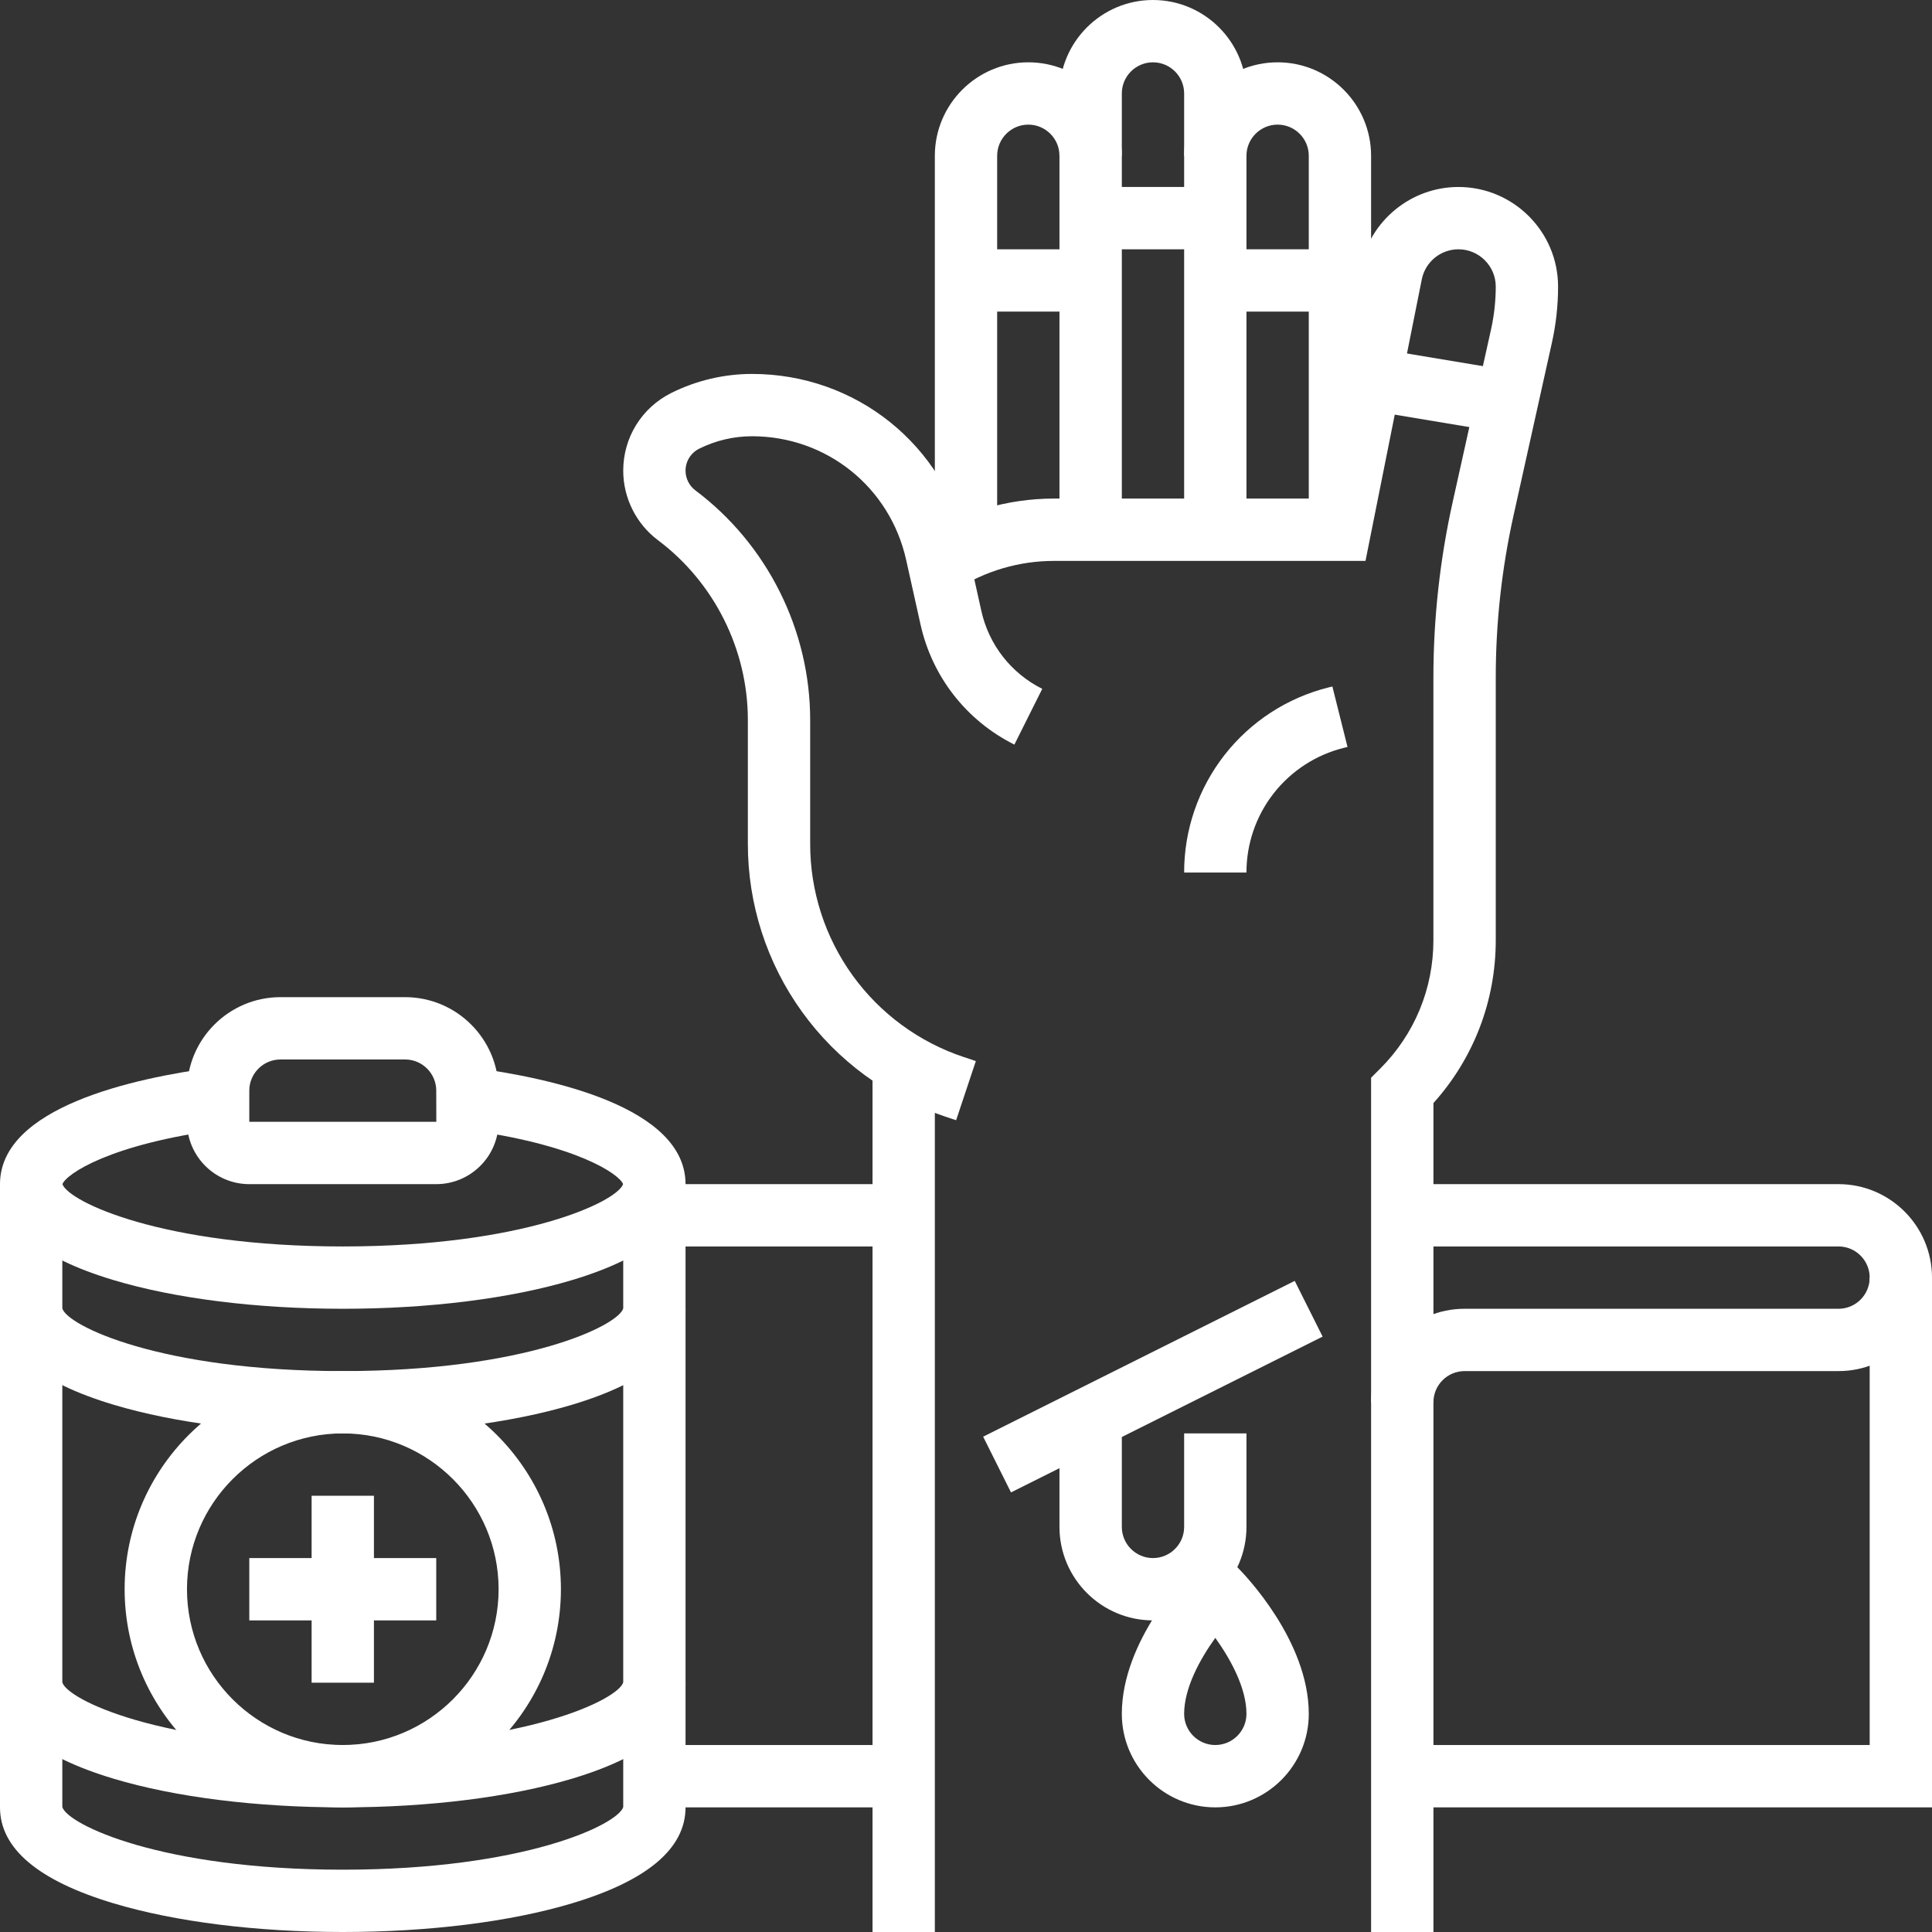
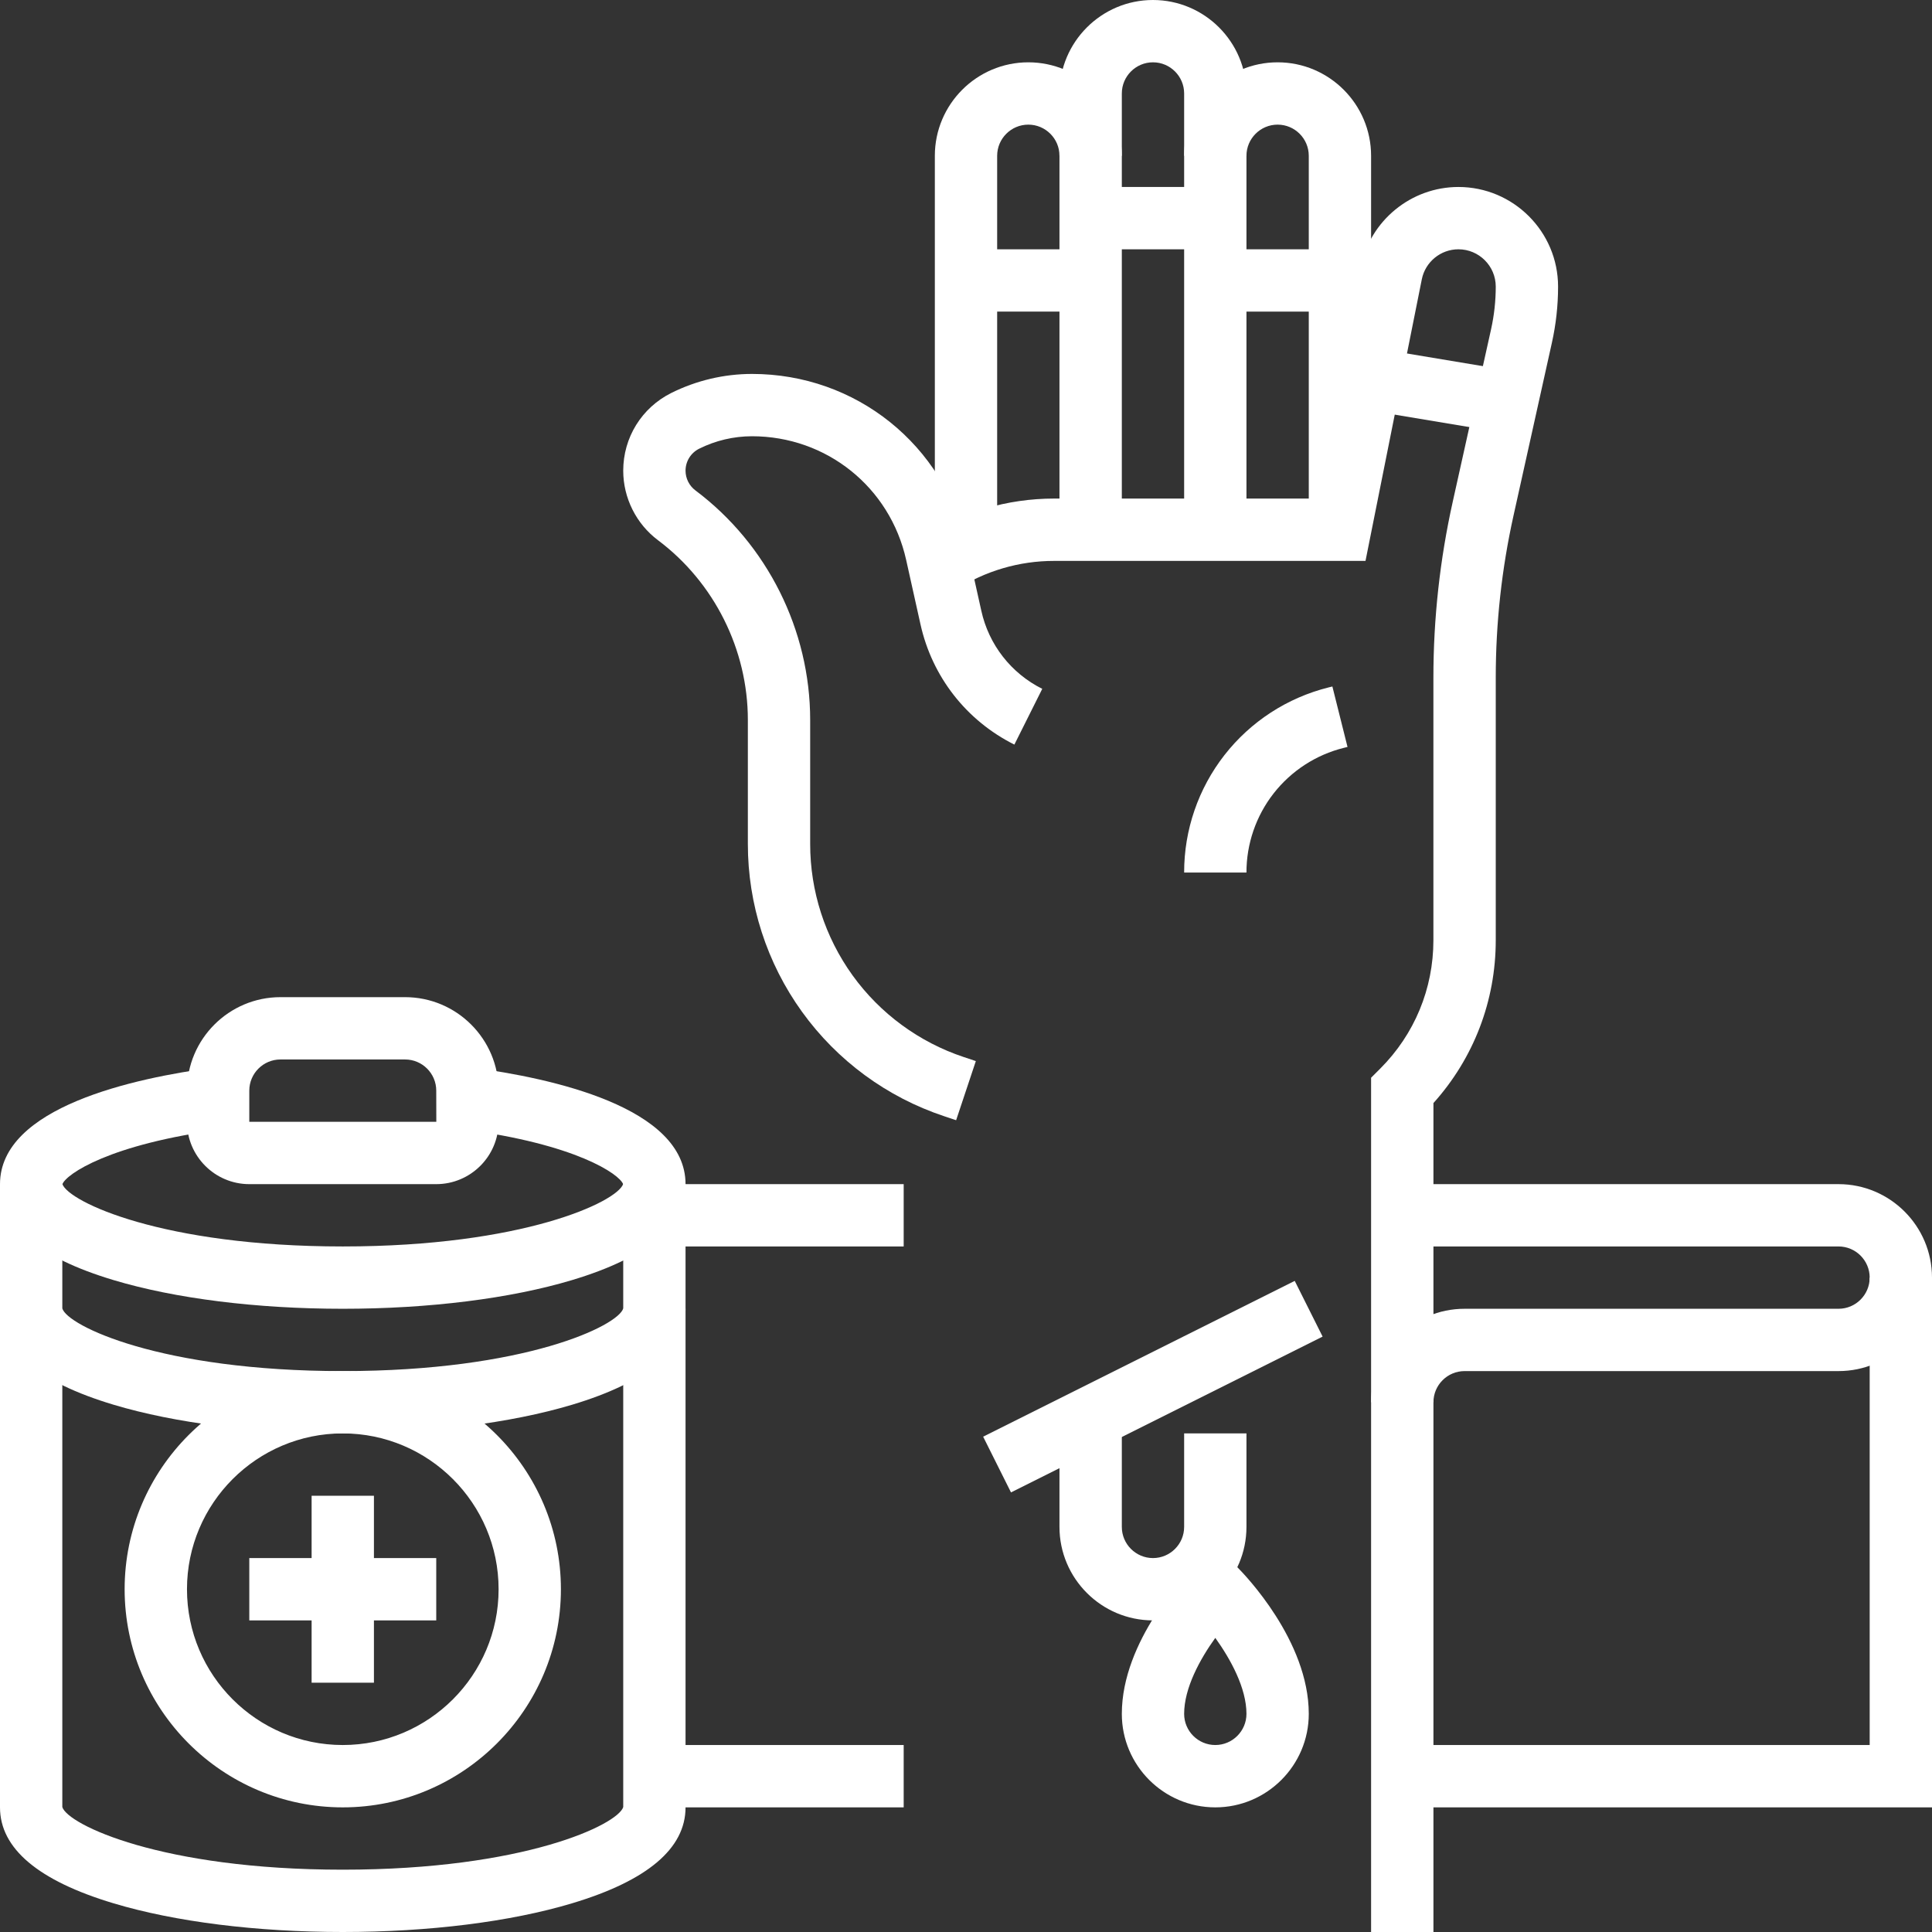
<svg xmlns="http://www.w3.org/2000/svg" width="55" height="55" viewBox="0 0 55 55" fill="none">
  <rect x="0" y="0" width="55" height="55" fill="#333333" stroke="none" />
-   <path d="M24.839 30.278H26.613V55H24.839V30.278Z" fill="white" />
  <path d="M27.219 31.89L26.877 31.776C25.25 31.235 23.834 30.195 22.831 28.803C21.828 27.412 21.289 25.739 21.29 24.024V20.497C21.29 18.494 20.334 16.581 18.732 15.379C18.112 14.915 17.742 14.175 17.742 13.4C17.742 12.457 18.266 11.609 19.11 11.187C19.823 10.832 20.609 10.646 21.406 10.645C24.369 10.645 26.886 12.665 27.529 15.557L27.936 17.387C28.041 17.864 28.251 18.311 28.551 18.695C28.851 19.08 29.234 19.392 29.671 19.61L28.877 21.197C27.51 20.513 26.535 19.265 26.204 17.772L25.797 15.942C25.336 13.868 23.53 12.419 21.406 12.419C20.884 12.42 20.37 12.541 19.903 12.774C19.787 12.832 19.689 12.921 19.62 13.032C19.552 13.142 19.516 13.27 19.516 13.4C19.516 13.619 19.621 13.829 19.796 13.96C21.843 15.495 23.064 17.939 23.064 20.497V24.024C23.063 25.367 23.485 26.676 24.27 27.766C25.056 28.855 26.164 29.669 27.439 30.093L27.78 30.207L27.219 31.89ZM35.484 24.839H33.71C33.708 23.627 34.113 22.45 34.858 21.495C35.604 20.54 36.648 19.862 37.824 19.569L37.93 19.543L38.361 21.264L38.255 21.29C37.463 21.487 36.76 21.944 36.257 22.587C35.755 23.23 35.483 24.023 35.484 24.839Z" fill="white" />
  <path d="M40.806 55H39.032V30.681L39.292 30.421C40.269 29.444 40.806 28.146 40.806 26.765V19.289C40.806 17.609 40.991 15.926 41.356 14.286L42.448 9.373C42.536 8.974 42.581 8.567 42.581 8.159C42.581 7.573 42.104 7.097 41.518 7.097C41.013 7.097 40.575 7.456 40.476 7.951L38.873 15.968H30.009C29.016 15.967 28.044 16.253 27.209 16.791L26.249 15.3C27.37 14.577 28.676 14.193 30.009 14.193H37.418L38.736 7.603C39.001 6.282 40.17 5.323 41.518 5.323C43.082 5.323 44.355 6.595 44.355 8.159C44.355 8.697 44.296 9.233 44.179 9.758L43.088 14.671C42.751 16.187 42.581 17.736 42.581 19.289V26.765C42.581 28.494 41.953 30.126 40.807 31.402V55H40.806Z" fill="white" />
  <path d="M39.032 15.081H37.258V4.435C37.258 3.946 36.86 3.548 36.371 3.548C35.882 3.548 35.484 3.946 35.484 4.435H33.71C33.71 2.968 34.904 1.774 36.371 1.774C37.838 1.774 39.032 2.968 39.032 4.435V15.081ZM28.387 15.625H26.613V4.435C26.613 2.968 27.807 1.774 29.274 1.774C30.742 1.774 31.935 2.968 31.935 4.435H30.161C30.161 3.946 29.763 3.548 29.274 3.548C28.785 3.548 28.387 3.946 28.387 4.435V15.625Z" fill="white" />
  <path d="M34.597 7.097H38.145V8.871H34.597V7.097Z" fill="white" />
  <path d="M35.484 15.081H33.71V2.661C33.71 2.172 33.312 1.774 32.823 1.774C32.334 1.774 31.936 2.172 31.936 2.661V15.081H30.161V2.661C30.161 1.194 31.355 0 32.822 0C34.29 0 35.484 1.194 35.484 2.661V15.081H35.484Z" fill="white" />
  <path d="M31.048 5.323H34.597V7.097H31.048V5.323ZM27.5 7.097L31.048 7.097V8.871H27.5V7.097ZM38.858 11.663L39.15 9.913L43.044 10.562L42.752 12.312L38.858 11.663ZM27.988 40.899L36.858 36.464L37.652 38.05L28.781 42.486L27.988 40.899Z" fill="white" />
  <path d="M32.823 46.129C31.355 46.129 30.161 44.935 30.161 43.468V40.363H31.936V43.468C31.936 43.957 32.334 44.355 32.823 44.355C33.312 44.355 33.71 43.957 33.71 43.468V40.806H35.484V43.468C35.484 44.935 34.29 46.129 32.823 46.129ZM7.097 44.355H12.419V46.129H7.097V44.355Z" fill="white" />
  <path d="M8.871 42.581H10.645V47.903H8.871V42.581Z" fill="white" />
  <path d="M9.758 51.452C6.334 51.452 3.548 48.666 3.548 45.242C3.548 41.818 6.334 39.032 9.758 39.032C13.182 39.032 15.968 41.818 15.968 45.242C15.968 48.666 13.182 51.452 9.758 51.452ZM9.758 40.806C7.312 40.806 5.323 42.796 5.323 45.242C5.323 47.688 7.312 49.677 9.758 49.677C12.204 49.677 14.194 47.688 14.194 45.242C14.194 42.796 12.204 40.806 9.758 40.806ZM34.597 51.452C33.129 51.452 31.936 50.258 31.936 48.79C31.936 46.709 33.761 44.823 33.97 44.615L34.597 43.988L35.224 44.615C35.432 44.823 37.258 46.709 37.258 48.79C37.258 50.258 36.064 51.452 34.597 51.452ZM34.597 46.627C34.162 47.232 33.71 48.054 33.71 48.79C33.71 49.279 34.108 49.677 34.597 49.677C35.086 49.677 35.484 49.279 35.484 48.79C35.484 48.055 35.032 47.233 34.597 46.627ZM9.758 37.258C7.305 37.258 4.986 36.968 3.231 36.441C1.087 35.798 0 34.879 0 33.71C0 31.517 3.818 30.689 6.094 30.39L6.325 32.149C3.115 32.57 1.886 33.425 1.777 33.71C1.957 34.212 4.616 35.484 9.758 35.484C14.9 35.484 17.559 34.212 17.739 33.71C17.63 33.425 16.401 32.57 13.191 32.15L13.422 30.39C15.698 30.689 19.516 31.517 19.516 33.71C19.516 34.879 18.429 35.798 16.286 36.441C14.53 36.968 12.211 37.258 9.758 37.258Z" fill="white" />
  <path d="M9.758 40.806C7.305 40.806 4.986 40.516 3.231 39.989C1.087 39.346 0 38.428 0 37.258H1.774C1.774 37.254 1.774 37.249 1.773 37.245C1.908 37.737 4.568 39.032 9.758 39.032C14.948 39.032 17.608 37.737 17.743 37.245C17.742 37.249 17.742 37.254 17.742 37.258H19.516C19.516 38.428 18.429 39.347 16.286 39.99C14.53 40.516 12.211 40.806 9.758 40.806Z" fill="white" />
  <path d="M9.758 55C7.305 55 4.986 54.71 3.231 54.183C1.087 53.54 0 52.621 0 51.452V33.71H1.774V51.443C1.925 51.939 4.585 53.226 9.758 53.226C14.931 53.226 17.591 51.939 17.742 51.443V33.71H19.516V51.452C19.516 52.621 18.429 53.54 16.286 54.183C14.53 54.71 12.211 55 9.758 55Z" fill="white" />
-   <path d="M9.758 51.452C7.305 51.452 4.986 51.162 3.231 50.635C1.087 49.992 0 49.073 0 47.903H1.774C1.774 47.899 1.774 47.894 1.773 47.89C1.908 48.382 4.568 49.677 9.758 49.677C14.948 49.677 17.608 48.382 17.743 47.89C17.742 47.894 17.742 47.899 17.742 47.903H19.516C19.516 49.073 18.429 49.992 16.286 50.635C14.53 51.161 12.211 51.452 9.758 51.452Z" fill="white" />
  <path d="M18.629 49.677H25.726V51.452H18.629V49.677ZM55 51.452H39.919V49.677H53.226V36.371H55V51.452Z" fill="white" />
  <path d="M40.807 39.919H39.032C39.032 38.452 40.226 37.258 41.694 37.258H52.339C52.828 37.258 53.226 36.86 53.226 36.371C53.226 35.882 52.828 35.484 52.339 35.484H39.919V33.71H52.339C53.806 33.71 55 34.904 55 36.371C55 37.838 53.806 39.032 52.339 39.032H41.694C41.205 39.032 40.807 39.43 40.807 39.919ZM18.629 33.71H25.726V35.484H18.629V33.71ZM12.419 33.71H7.097C6.119 33.71 5.323 32.914 5.323 31.935V31.048C5.323 29.581 6.517 28.387 7.984 28.387H11.532C13 28.387 14.194 29.581 14.194 31.048V31.935C14.194 32.914 13.398 33.71 12.419 33.71ZM7.984 30.161C7.495 30.161 7.097 30.559 7.097 31.048V31.935H12.421L12.419 31.048C12.419 30.559 12.021 30.161 11.532 30.161H7.984Z" fill="white" />
</svg>